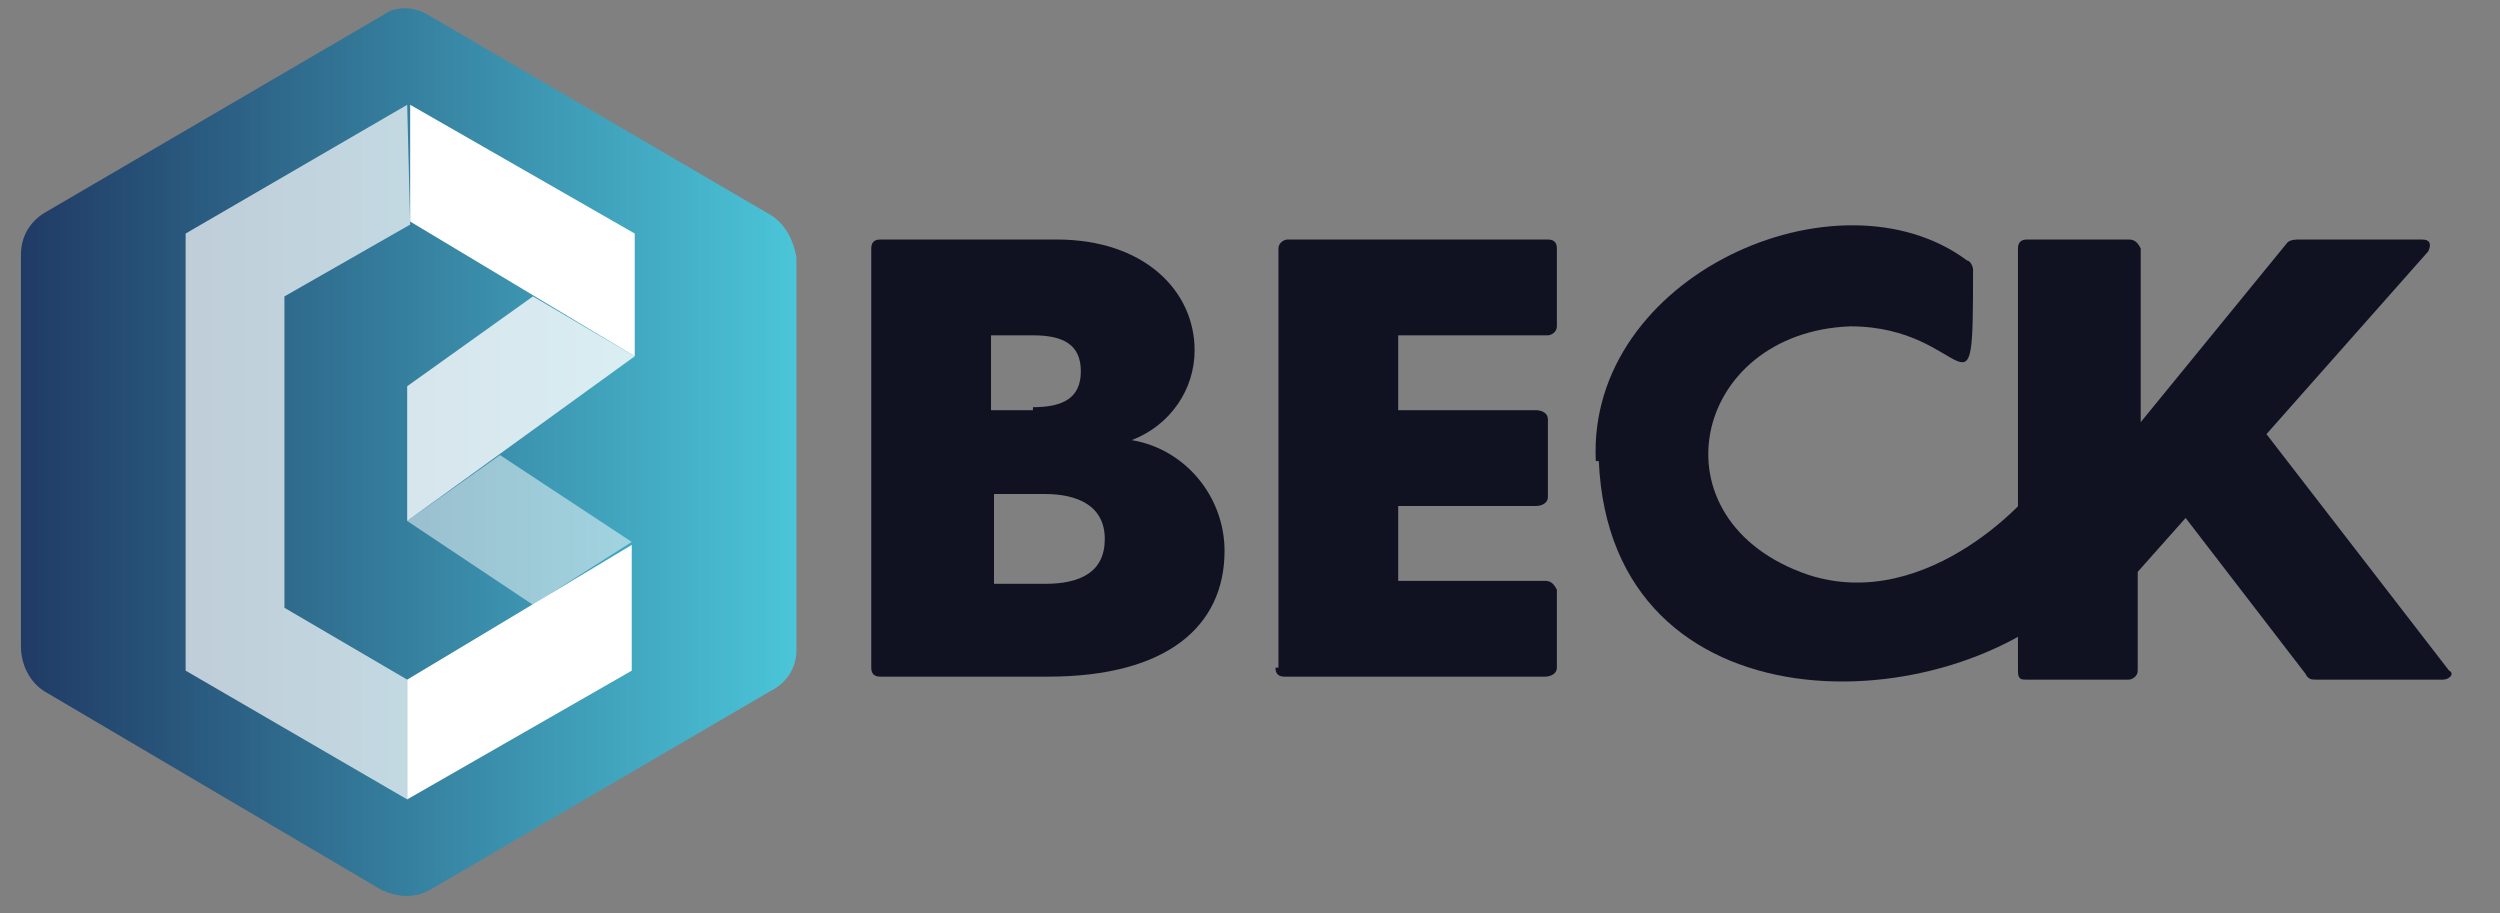
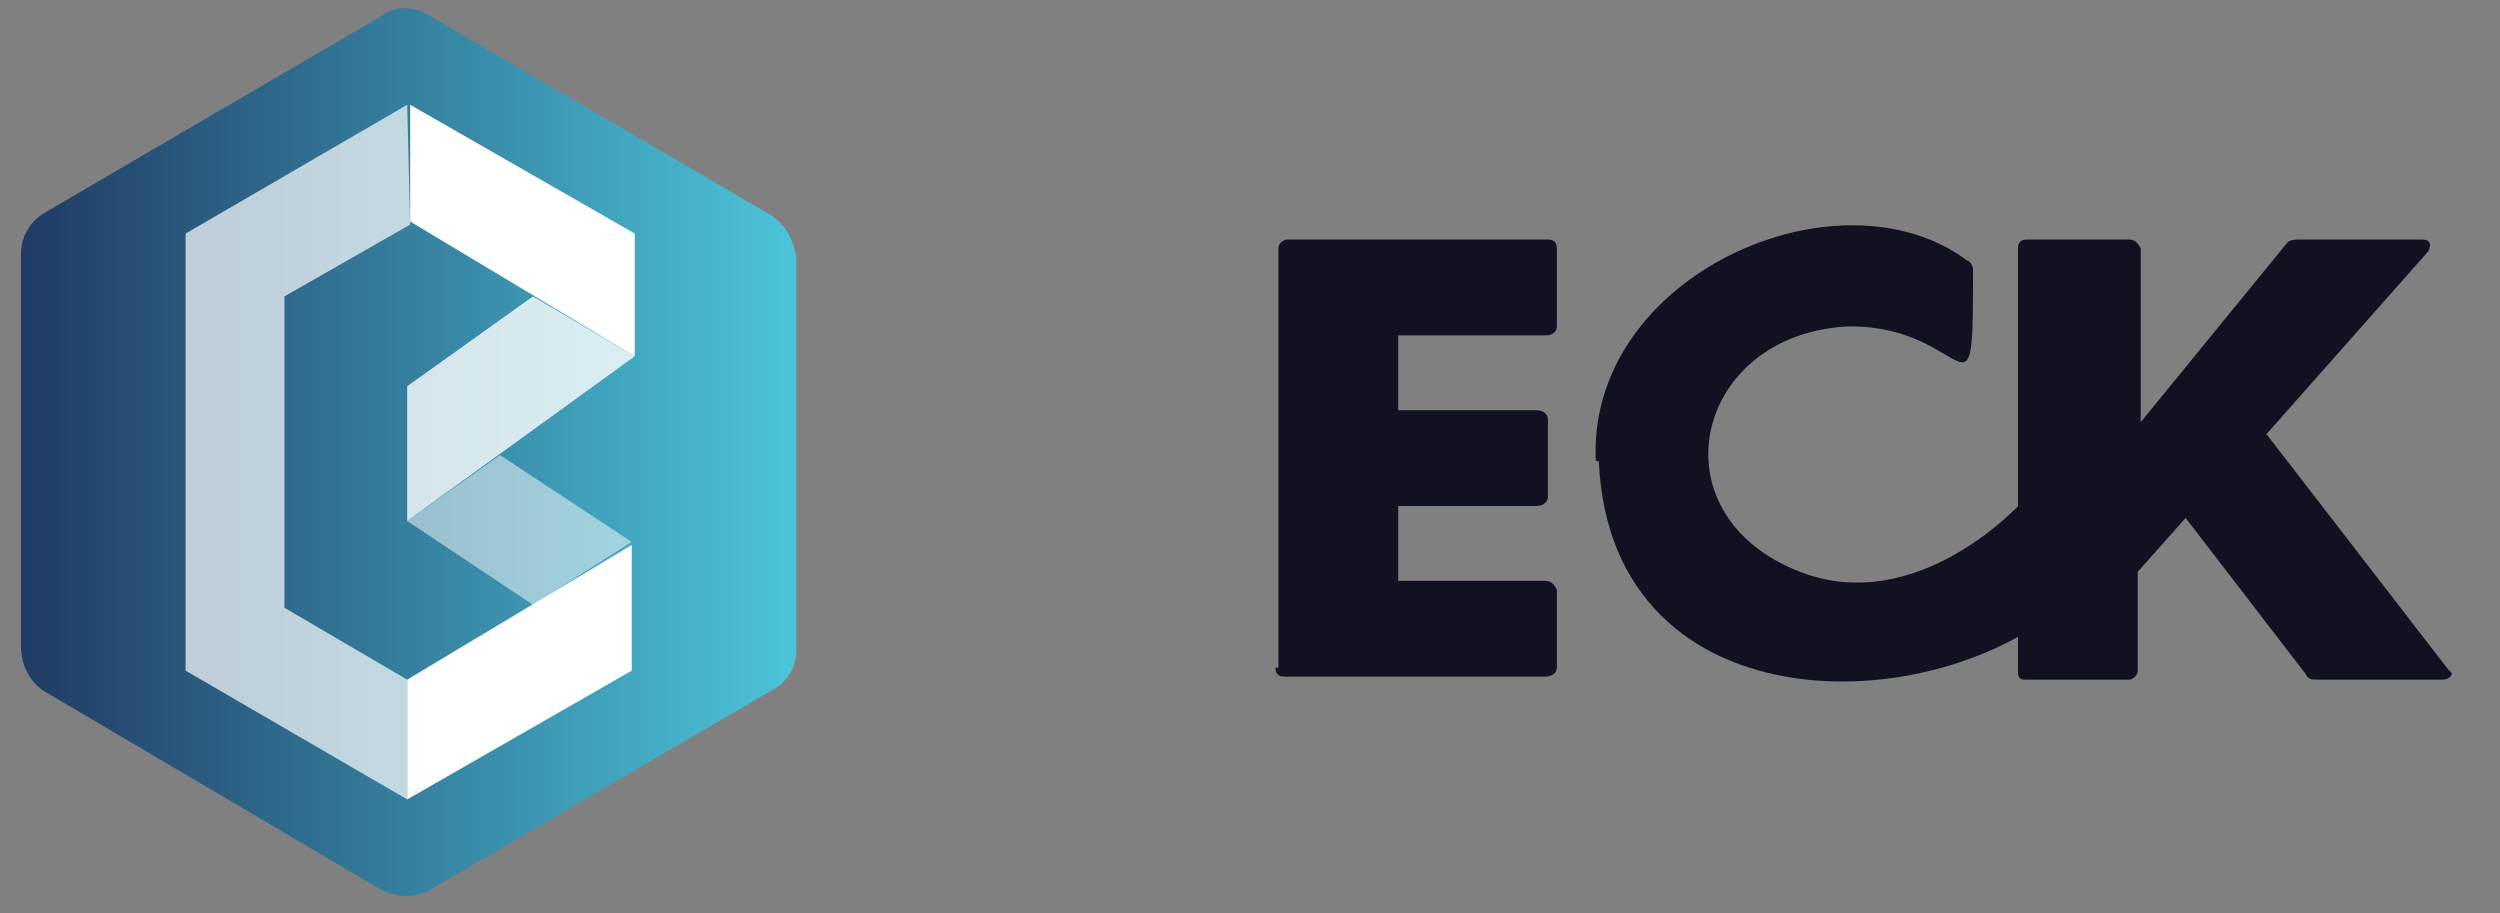
<svg xmlns="http://www.w3.org/2000/svg" id="el_F91wh1Og3" viewBox="0 0 83.5 30.5">
  <rect x="0" y="0" width="83.5" height="30.5" fill="#808080" stroke="none" />
  <defs>
    <style>      .st0 {        fill: url(#linear-gradient);      }      .st1 {        fill: #fff;      }      .st2 {        opacity: .7;      }      .st3 {        opacity: .8;      }      .st4 {        opacity: .5;      }      .st5 {        fill: #101222;      }    </style>
    <linearGradient id="linear-gradient" x1="37" y1="-1683.1" x2="63" y2="-1683.1" gradientTransform="translate(-36.4 -1668) scale(1 -1)" gradientUnits="userSpaceOnUse">
      <stop offset="0" stop-color="#203a64" />
      <stop offset="1" stop-color="#4bc5d9" />
    </linearGradient>
  </defs>
  <g id="el_r-mutWgiNg_an_6JXZf_JR4">
    <g id="el_r-mutWgiNg_an_3GvWNnTC7">
      <g id="el_r-mutWgiNg">
        <path class="st0" d="M14.3.5l11.3,6.6c.6.3.9.9,1,1.5v13.1c0,.6-.3,1.1-.9,1.4l-11.3,6.6c-.5.3-1.1.3-1.7,0L1.5,23.1c-.5-.3-.8-.9-.8-1.5v-13.1c0-.6.3-1.1.8-1.4L12.8.5c.4-.3,1-.3,1.5,0Z" />
      </g>
    </g>
  </g>
  <g id="el_x1xncJMnDf_an_dkE5ntefc" class="st3">
    <polygon id="el_x1xncJMnDf" class="st1" points="13.6 13.7 13.6 13.7 13.6 14.6 13.6 15.6 13.6 16.4 13.6 16.4 13.6 17.4 21.2 11.9 17.8 9.9 13.6 12.9 13.6 13.7" />
  </g>
  <g id="el_DChkeuGXKX_an_i-SBRUncG" class="st4">
    <polygon id="el_DChkeuGXKX" class="st1" points="13.6 17.4 17.8 20.2 21.1 18.1 16.7 15.2 13.6 17.4" />
  </g>
  <g id="el_vZEAnFZb0E_an_MPvV_9K9v" class="st2">
    <polygon id="el_vZEAnFZb0E" class="st1" points="13.6 3.5 6.2 7.8 6.2 8 6.2 11 6.2 19.2 6.2 21.3 6.2 22.4 13.6 26.7 13.6 22.7 9.5 20.3 9.5 9.9 13.7 7.5 13.6 3.5" />
  </g>
  <g id="el_aX8k0Loi2d_an_y7GIXKa-T">
    <path id="el_aX8k0Loi2d" class="st1" d="M21.2,7.8l-7.5-4.3h0v3.9h0l7.5,4.5v-4.1h0ZM13.6,26.7l7.5-4.3h0v-4.2l-3.5,2.1-4,2.4" />
  </g>
-   <path class="st5" d="M29.1,22.4v-14.1c0-.2.1-.3.3-.3h5.9c2.9,0,4.6,1.7,4.6,3.7,0,1.3-.8,2.5-2.1,3,1.8.3,3.1,1.9,3.1,3.7,0,2.5-1.9,4.2-5.9,4.2h-5.6c-.2,0-.3-.1-.3-.3,0,0,0,0,0,0h0ZM34.5,13.6c1,0,1.6-.3,1.6-1.2s-.6-1.2-1.6-1.2h-1.4v2.5h1.4ZM34.9,19.5c1.2,0,2-.4,2-1.5s-.9-1.5-2-1.5h-1.7v3h1.7Z" />
  <path class="st5" d="M42.7,22.4v-14.1c0-.2.2-.3.3-.3h8.7c.2,0,.3.1.3.3,0,0,0,0,0,0h0v2.6c0,.2-.2.3-.3.3h-5v2.5h4.6c.2,0,.4.1.4.3h0v2.6c0,.2-.2.3-.4.3h-4.6v2.5h4.9c.2,0,.3.1.4.3h0v2.6c0,.2-.2.3-.4.3h-8.7c-.2,0-.3-.1-.3-.3h.1Z" />
  <path class="st5" d="M53.3,15.4c-.3-6.2,8.1-9.9,12.4-6.7.1,0,.2.2.2.3,0,5.6-.1,1.9-4.1,1.9-5.3.2-6.7,6.5-1.4,8.3,4,1.3,7.6-2.7,7.9-3.4.1,0,.7,2.3,0,0l1.2,3.6c0,.1,0,.2,0,.3-4.4,4.5-15.7,4.8-16.1-4.3Z" />
  <path class="st5" d="M81.4,22.7h-4c-.2,0-.3,0-.4-.2l-4-5.2-1.6,1.8v3.3c0,.2-.2.3-.3.3h-3.4c-.2,0-.3,0-.3-.3,0,0,0,0,0,0h0v-14.1c0-.2.1-.3.3-.3h3.4c.2,0,.3.1.4.3h0v5.8l4.9-6c.1-.1.3-.1.4-.1h4.1c.3,0,.3.2.2.4l-5.4,6.1,6.1,7.9c.2.1,0,.3-.2.3Z" />
</svg>